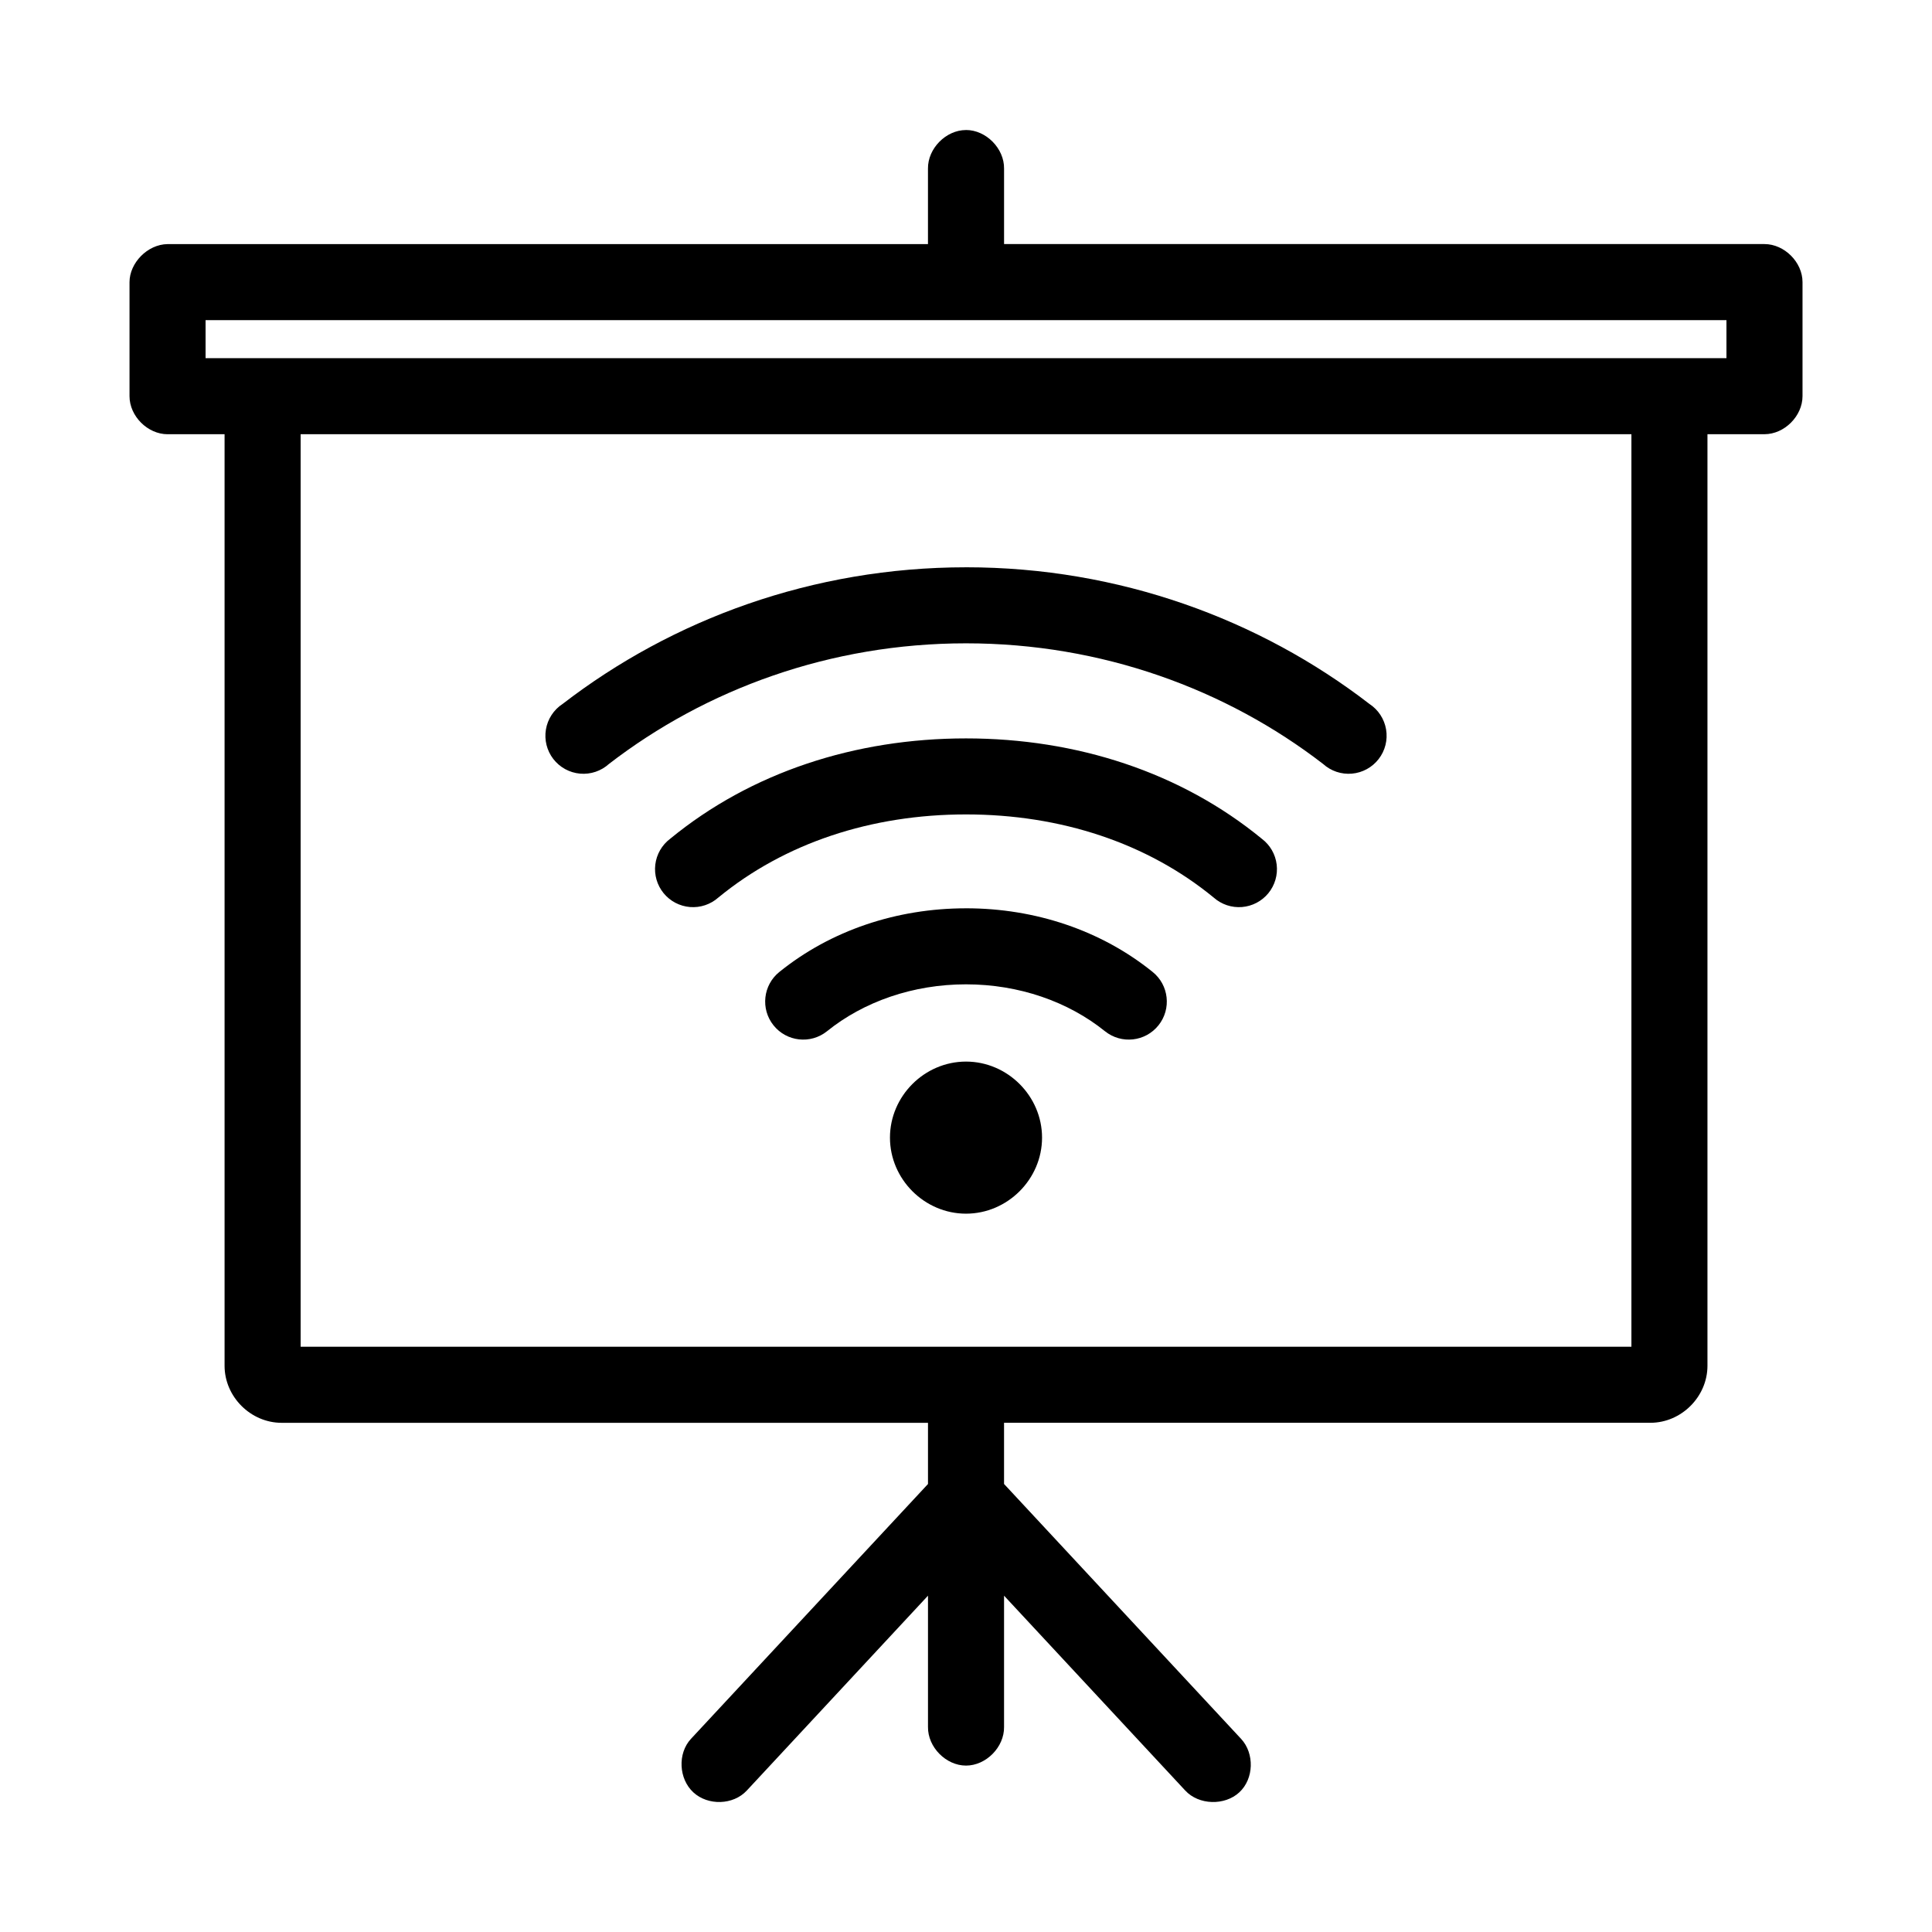
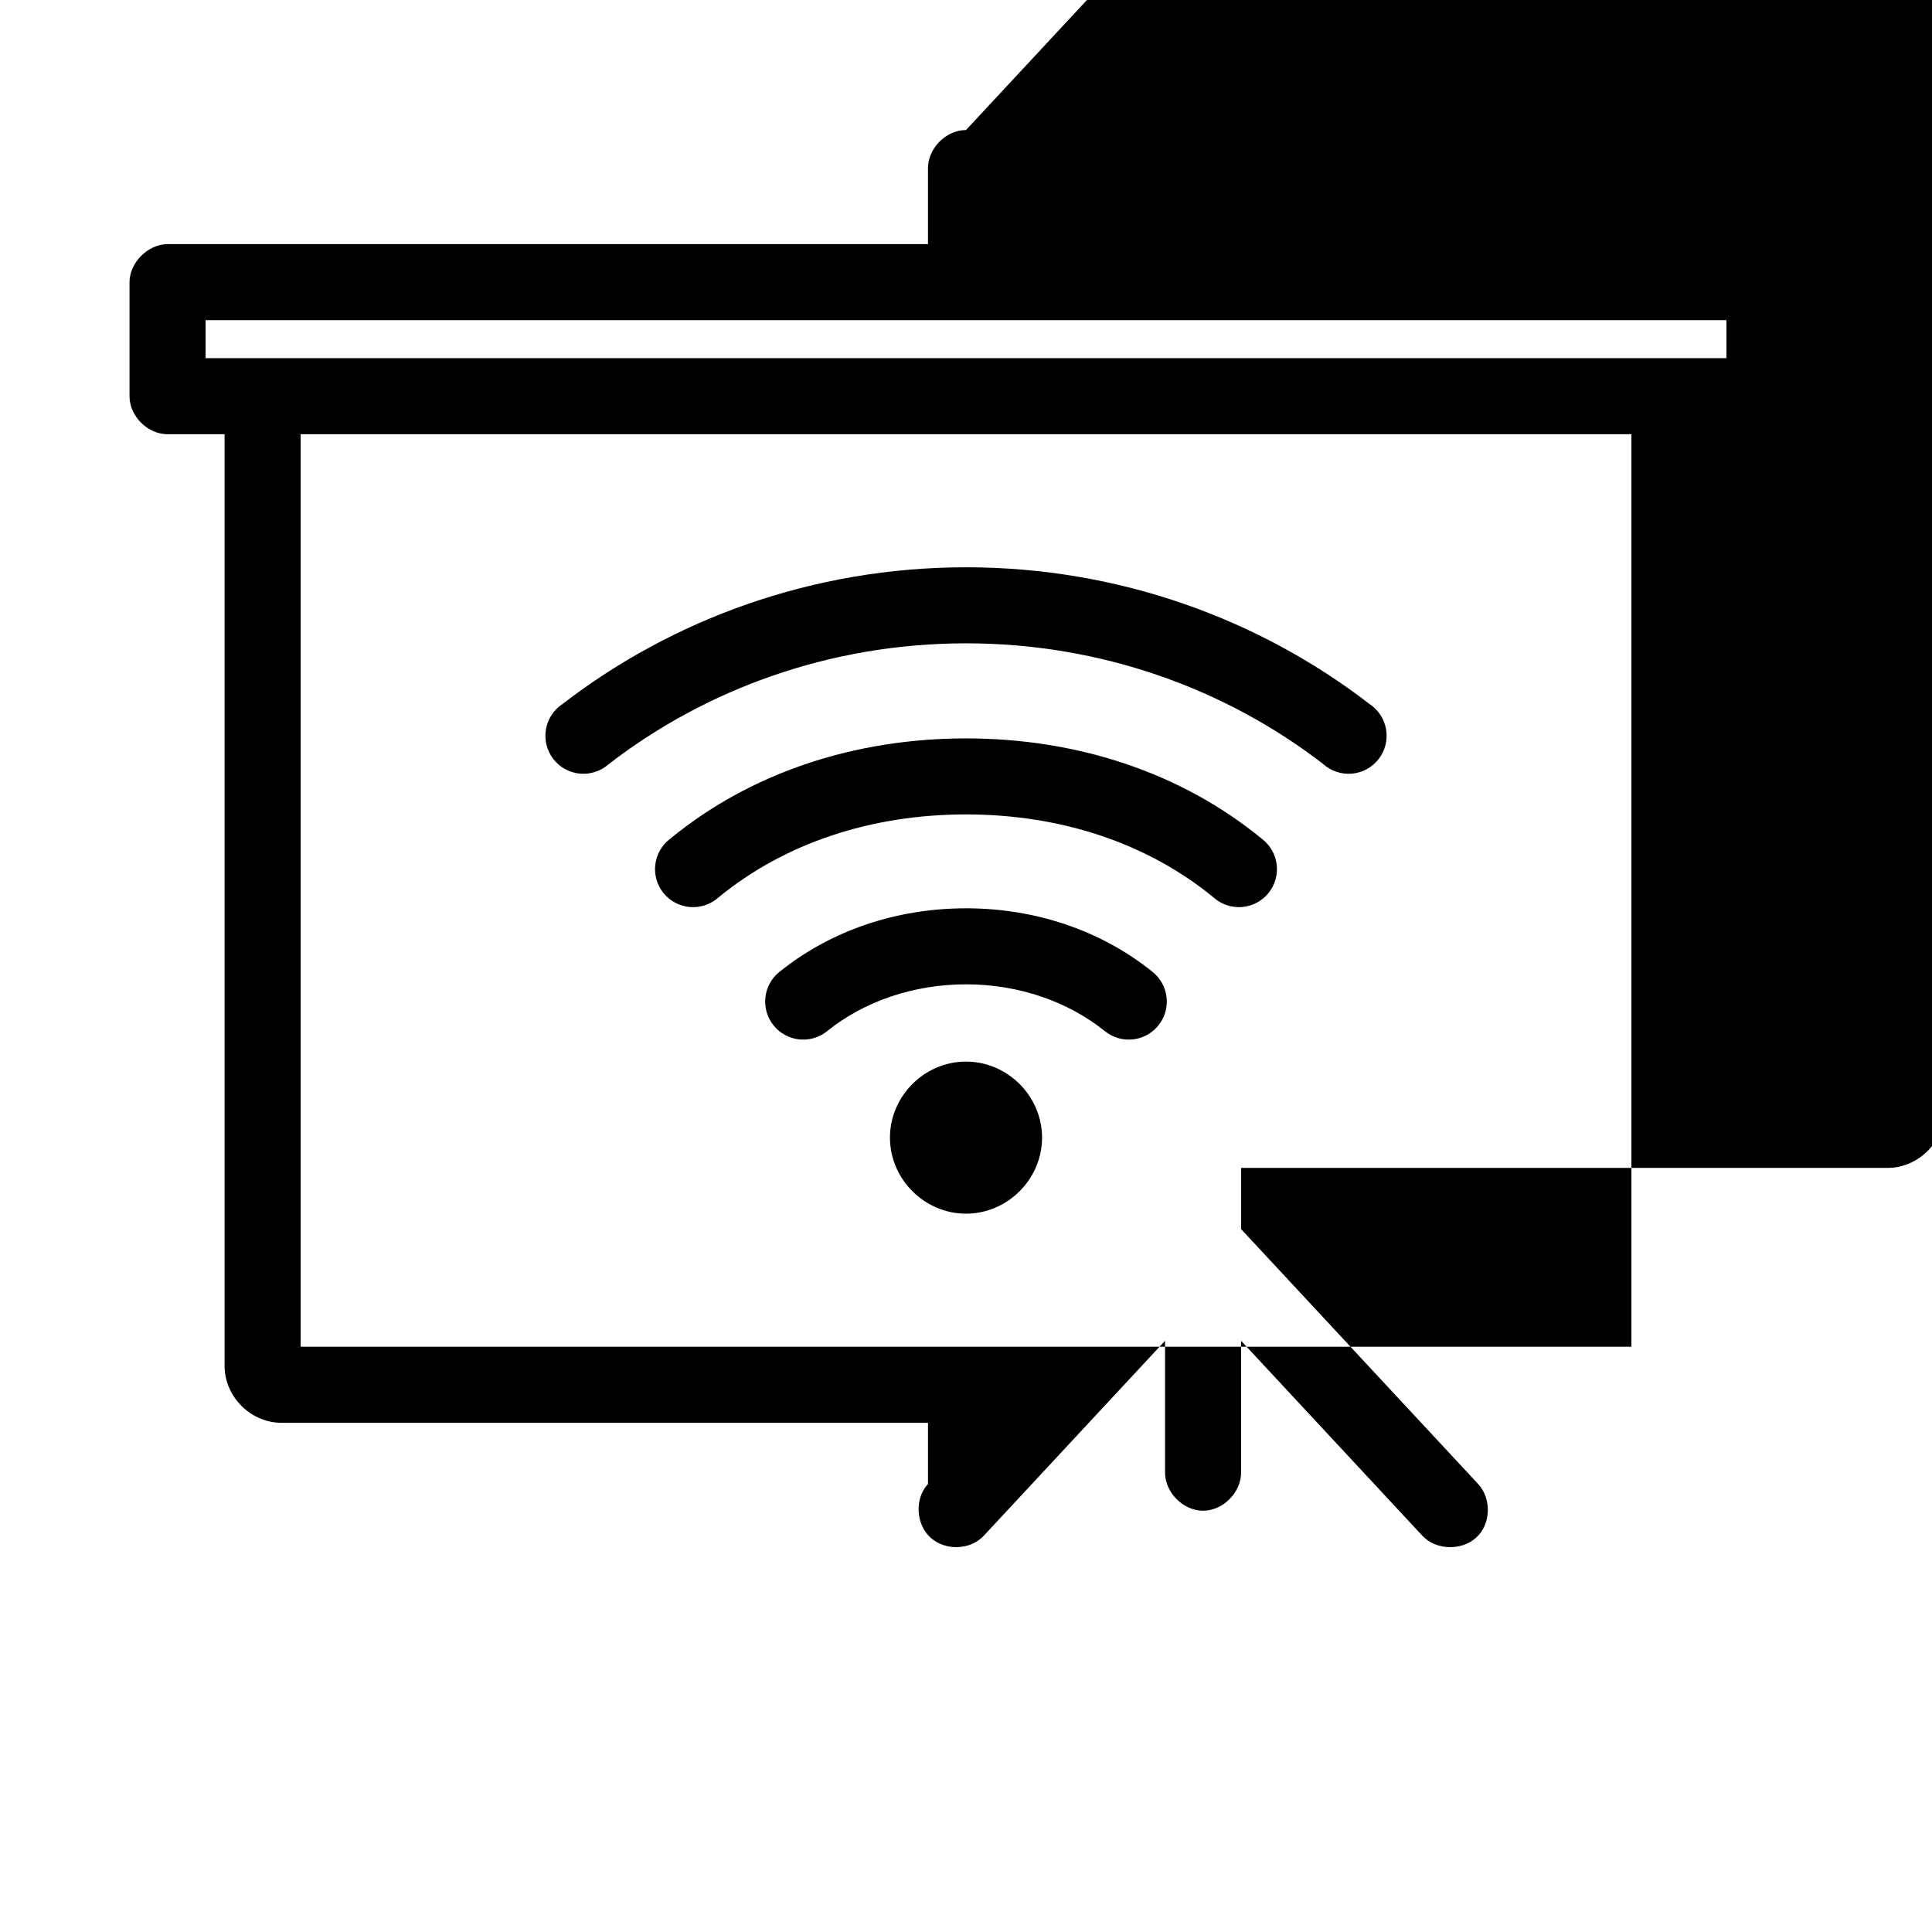
<svg xmlns="http://www.w3.org/2000/svg" fill="#000000" width="800px" height="800px" version="1.1" viewBox="144 144 512 512">
-   <path d="m400 178.46c-5.324 0-10.152 4.91-10.078 10.234v19.996h-201.52c-5.356 0.074-10.078 5.031-10.078 10.078v30.23c0 5.277 4.801 10.074 10.078 10.078h15.113v246.87c0 8.199 6.914 15.113 15.113 15.113h171.3v16.215l-62.82 67.543c-3.586 3.875-3.242 10.586 0.629 14.168 3.875 3.586 10.586 3.402 14.172-0.473l48.02-51.641v34.793c-0.074 5.324 4.754 10.234 10.078 10.234s10.152-4.91 10.078-10.234v-34.793l48.02 51.641c3.586 3.875 10.453 4.059 14.328 0.473 3.875-3.586 4.059-10.297 0.473-14.168l-62.824-67.551v-16.215h171.3c8.199 0 15.113-6.914 15.113-15.113v-246.87h15.113c5.277 0 10.074-4.801 10.078-10.078v-30.23c0-5.277-4.801-10.074-10.078-10.078h-201.52v-19.996c0.074-5.324-4.754-10.234-10.078-10.234zm-201.52 50.383h403.05v10.078h-403.05zm25.191 30.23h352.67v241.83h-352.67zm176.33 35.266c-40.598 0-77.832 13.797-106.9 36.211v-0.004c-2.356 1.539-3.957 3.988-4.426 6.762-0.469 2.769 0.242 5.609 1.961 7.836 1.719 2.223 4.289 3.629 7.086 3.879 2.801 0.246 5.574-0.684 7.66-2.574 25.668-19.789 58.617-31.961 94.621-31.961s68.953 12.172 94.621 31.961c2.082 1.891 4.856 2.82 7.656 2.574 2.801-0.25 5.367-1.656 7.086-3.879 1.719-2.227 2.43-5.066 1.961-7.836-0.469-2.773-2.07-5.223-4.422-6.762-29.074-22.414-66.309-36.211-106.9-36.211zm0 45.344c-29.316 0-56.934 8.969-78.406 26.605-2.188 1.648-3.606 4.121-3.934 6.844-0.324 2.719 0.473 5.457 2.207 7.578 1.734 2.121 4.262 3.441 6.992 3.664 2.731 0.219 5.434-0.684 7.488-2.5 17.559-14.426 40.477-22.043 65.652-22.043s48.094 7.617 65.652 22.043c2.051 1.816 4.754 2.719 7.484 2.5 2.734-0.223 5.258-1.543 6.992-3.664 1.734-2.121 2.531-4.859 2.207-7.578-0.324-2.723-1.746-5.195-3.934-6.844-21.473-17.637-49.09-26.605-78.406-26.605zm0 45.027c-18.387 0-35.844 5.879-49.438 16.848v-0.004c-4.348 3.477-5.055 9.82-1.574 14.168 3.477 4.348 9.82 5.055 14.168 1.574 9.738-7.856 22.801-12.438 36.84-12.438 14.039 0 27.102 4.582 36.84 12.438h0.004c4.348 3.481 10.691 2.773 14.168-1.574 3.481-4.348 2.773-10.691-1.574-14.168-13.594-10.969-31.051-16.848-49.434-16.848zm0 40.621c-11.012 0-20.152 9.141-20.152 20.152s9.141 20.152 20.152 20.152 20.152-9.141 20.152-20.152-9.141-20.152-20.152-20.152z" />
+   <path d="m400 178.46c-5.324 0-10.152 4.91-10.078 10.234v19.996h-201.52c-5.356 0.074-10.078 5.031-10.078 10.078v30.23c0 5.277 4.801 10.074 10.078 10.078h15.113v246.87c0 8.199 6.914 15.113 15.113 15.113h171.3v16.215c-3.586 3.875-3.242 10.586 0.629 14.168 3.875 3.586 10.586 3.402 14.172-0.473l48.02-51.641v34.793c-0.074 5.324 4.754 10.234 10.078 10.234s10.152-4.91 10.078-10.234v-34.793l48.02 51.641c3.586 3.875 10.453 4.059 14.328 0.473 3.875-3.586 4.059-10.297 0.473-14.168l-62.824-67.551v-16.215h171.3c8.199 0 15.113-6.914 15.113-15.113v-246.87h15.113c5.277 0 10.074-4.801 10.078-10.078v-30.23c0-5.277-4.801-10.074-10.078-10.078h-201.52v-19.996c0.074-5.324-4.754-10.234-10.078-10.234zm-201.52 50.383h403.05v10.078h-403.05zm25.191 30.23h352.67v241.83h-352.67zm176.33 35.266c-40.598 0-77.832 13.797-106.9 36.211v-0.004c-2.356 1.539-3.957 3.988-4.426 6.762-0.469 2.769 0.242 5.609 1.961 7.836 1.719 2.223 4.289 3.629 7.086 3.879 2.801 0.246 5.574-0.684 7.66-2.574 25.668-19.789 58.617-31.961 94.621-31.961s68.953 12.172 94.621 31.961c2.082 1.891 4.856 2.82 7.656 2.574 2.801-0.25 5.367-1.656 7.086-3.879 1.719-2.227 2.43-5.066 1.961-7.836-0.469-2.773-2.07-5.223-4.422-6.762-29.074-22.414-66.309-36.211-106.9-36.211zm0 45.344c-29.316 0-56.934 8.969-78.406 26.605-2.188 1.648-3.606 4.121-3.934 6.844-0.324 2.719 0.473 5.457 2.207 7.578 1.734 2.121 4.262 3.441 6.992 3.664 2.731 0.219 5.434-0.684 7.488-2.5 17.559-14.426 40.477-22.043 65.652-22.043s48.094 7.617 65.652 22.043c2.051 1.816 4.754 2.719 7.484 2.5 2.734-0.223 5.258-1.543 6.992-3.664 1.734-2.121 2.531-4.859 2.207-7.578-0.324-2.723-1.746-5.195-3.934-6.844-21.473-17.637-49.09-26.605-78.406-26.605zm0 45.027c-18.387 0-35.844 5.879-49.438 16.848v-0.004c-4.348 3.477-5.055 9.82-1.574 14.168 3.477 4.348 9.82 5.055 14.168 1.574 9.738-7.856 22.801-12.438 36.84-12.438 14.039 0 27.102 4.582 36.84 12.438h0.004c4.348 3.481 10.691 2.773 14.168-1.574 3.481-4.348 2.773-10.691-1.574-14.168-13.594-10.969-31.051-16.848-49.434-16.848zm0 40.621c-11.012 0-20.152 9.141-20.152 20.152s9.141 20.152 20.152 20.152 20.152-9.141 20.152-20.152-9.141-20.152-20.152-20.152z" />
</svg>